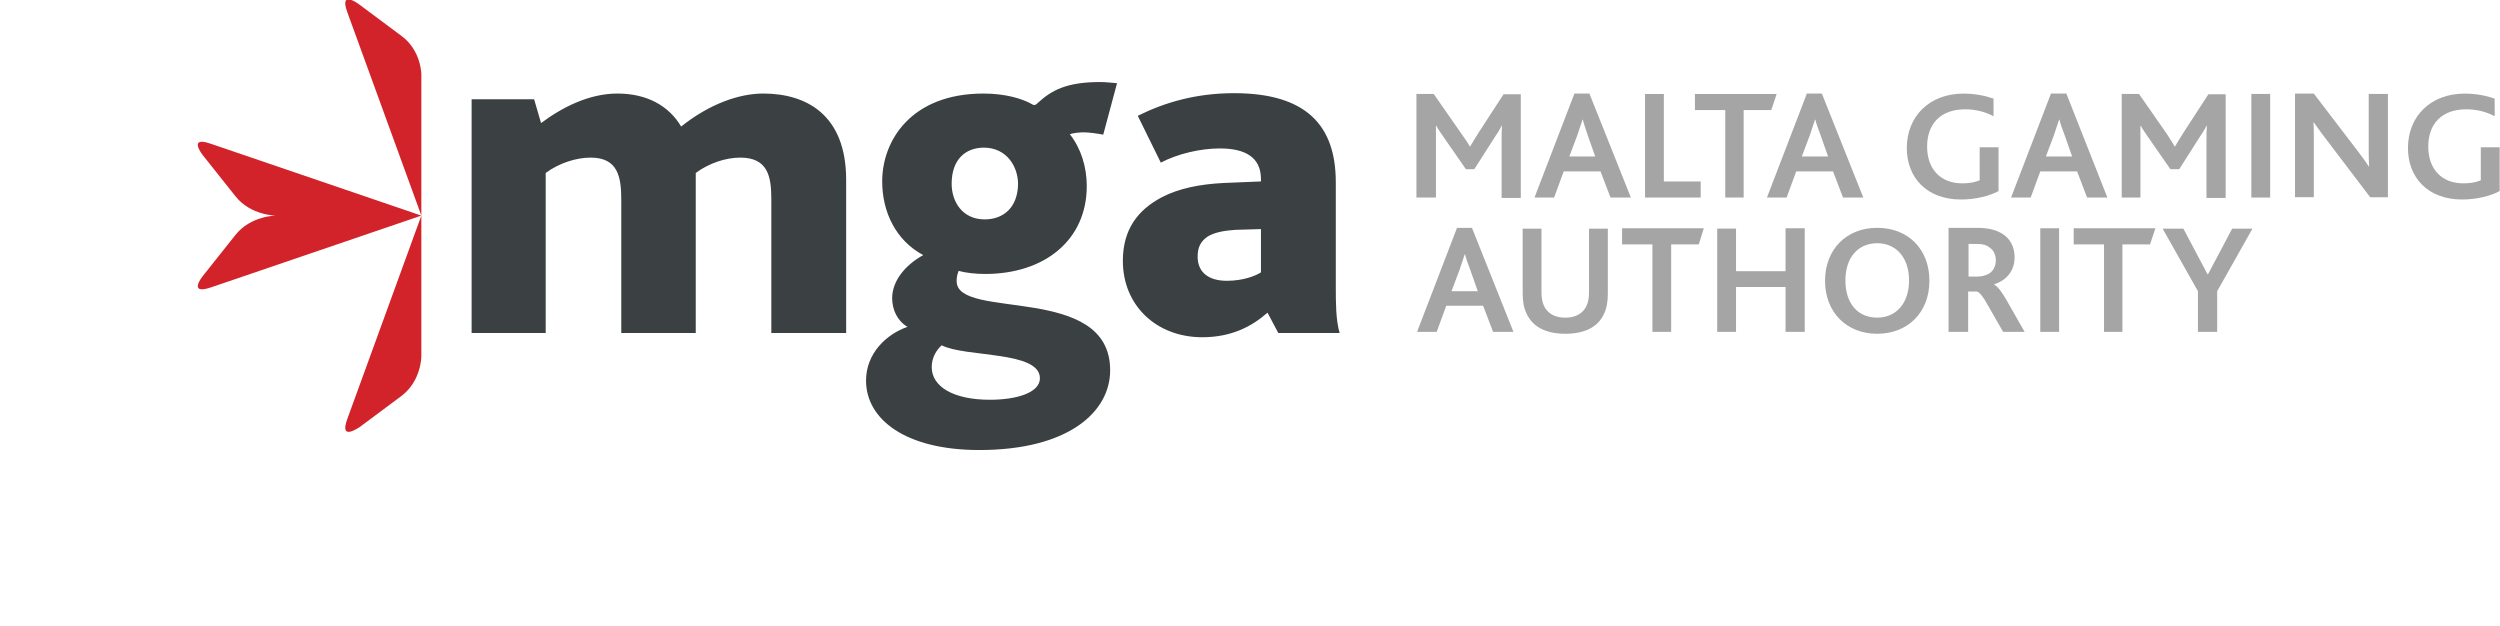
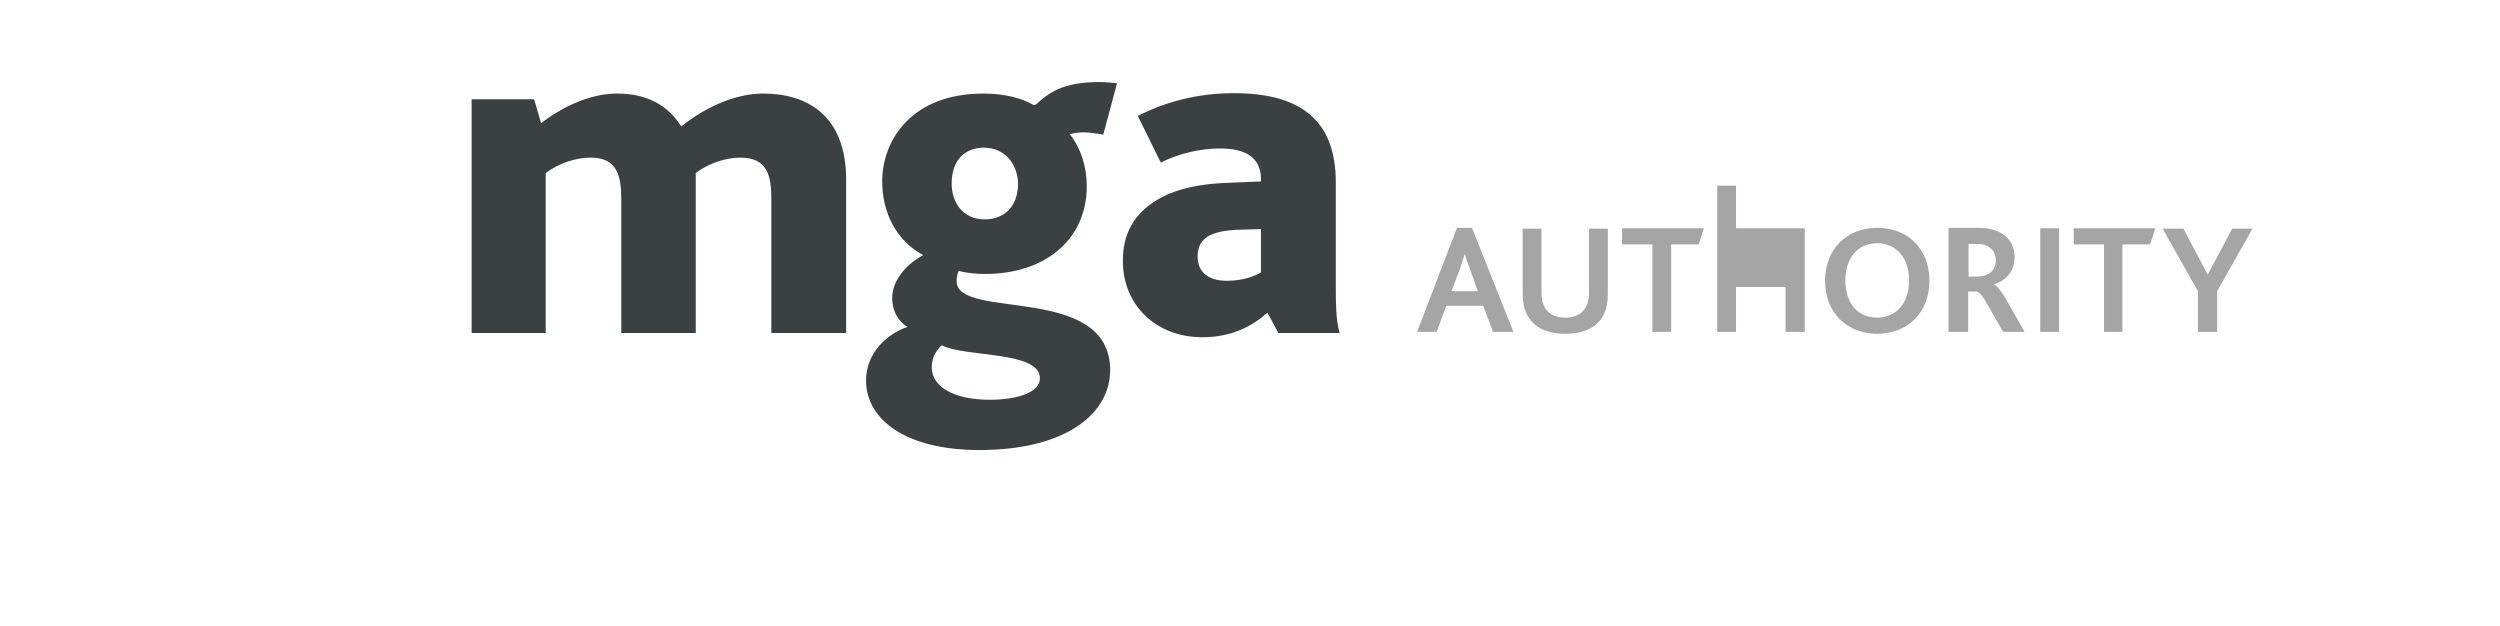
<svg xmlns="http://www.w3.org/2000/svg" id="Layer_1" data-name="Layer 1" viewBox="0 0 469.03 117.5">
  <defs>
    <style>
      .cls-1 {
        fill: #3b4042;
      }

      .cls-2 {
        isolation: isolate;
      }

      .cls-3 {
        fill: #d2232a;
      }

      .cls-4 {
        fill: #a5a5a5;
      }
    </style>
  </defs>
  <g id="uuid-b72e3e91-4f69-41d2-90de-3ddf89eb15cc">
    <g id="uuid-5c4c870a-1399-40fd-a0f8-ab7f0aab3dfb">
      <g class="cls-2">
        <g id="uuid-f09963b4-7b93-49d0-947e-430b07152ec1">
-           <path class="cls-3" d="M65.16,78.6l13.89-38.15-39.45,13.46c-4.46,1.51-1.58-2.09-1.58-2.09l6.12-7.7c2.88-3.67,7.63-3.67,7.63-3.67,0,0-4.75,0-7.63-3.67l-6.12-7.7s-2.88-3.67,1.58-2.09l39.45,13.46v26.42s0,4.61-3.74,7.42l-7.92,5.9c0-.07-3.82,2.74-2.23-1.58M79.05,14.02v26.42L65.16,2.29c-1.58-4.32,2.16-1.51,2.16-1.51l7.92,5.9c3.82,2.74,3.82,7.34,3.82,7.34" />
-           <path class="cls-4" d="M265.87,62.26h3.67l1.8-4.9h6.91l1.87,4.9h3.82l-7.78-19.51h-2.81l-7.49,19.51h0ZM272.35,54.55l1.44-3.81c.5-1.51.79-2.38,1.01-3.02h.07c.14.65.43,1.51,1.01,3.02l1.37,3.89h-4.9v-.07h0ZM293.66,62.62c3.6,0,6.12-1.22,7.27-3.74.5-1.01.72-2.3.72-3.81v-12.17h-3.53v11.88c0,1.08-.14,1.94-.5,2.66-.65,1.37-2.02,2.16-3.96,2.16s-3.31-.79-3.96-2.16c-.36-.72-.5-1.58-.5-2.59v-11.95h-3.53v12.17c0,1.44.22,2.74.72,3.74,1.15,2.52,3.67,3.81,7.27,3.81M310,62.26h3.53v-16.41h5.18l.94-3.02h-15.33v3.02h5.69v16.41h0ZM322.17,62.26h3.53v-8.42h9.29v8.42h3.6v-19.44h-3.6v8.06h-9.29v-7.99h-3.53v19.37ZM352.19,62.62c5.69,0,9.79-3.96,9.79-9.94s-4.03-9.94-9.79-9.94-9.79,4.03-9.79,9.94,4.03,9.94,9.79,9.94M352.19,59.59c-3.6,0-5.97-2.59-5.97-6.98s2.45-6.98,5.97-6.98,5.97,2.66,5.97,6.98-2.45,6.98-5.97,6.98M365.72,62.26h3.53v-7.56h1.66c.5.14,1.15.94,2.09,2.66l2.81,4.9h4.03l-3.24-5.69c-1.01-1.8-1.8-2.81-2.45-3.17v-.07c2.23-.72,3.81-2.45,3.81-5.04,0-1.94-.79-3.74-2.88-4.75-1.01-.5-2.3-.79-4.18-.79h-5.33v19.51h.14ZM369.32,51.82v-6.05h1.66c1.08,0,1.73.22,2.16.58.86.5,1.3,1.44,1.3,2.45,0,1.22-.5,2.09-1.37,2.59-.58.29-1.22.5-2.16.5h-1.58v-.07h0ZM382.78,62.26h3.53v-19.44h-3.53v19.44ZM394.66,62.26h3.53v-16.41h5.18l1.01-3.02h-15.33v3.02h5.69v16.41h-.07ZM412.37,62.26h3.6v-7.63l6.62-11.73h-3.81l-4.54,8.57h-.07l-4.54-8.57h-3.89l6.62,11.73v7.63h0Z" />
-           <path class="cls-4" d="M265.87,37.06h3.53v-13.46h.07c.36.72.94,1.44,1.3,2.02l4.25,6.12h1.58l3.82-5.98c.36-.5,1.08-1.66,1.3-2.16h.07c-.07.79-.07,1.8-.07,2.59v10.94h3.6v-19.44h-3.24l-4.68,7.2c-.65,1.01-1.15,1.87-1.58,2.59h-.07c-.43-.79-.94-1.51-1.66-2.52l-5.11-7.34h-3.24v19.44h.14,0ZM287.9,37.06h3.67l1.8-4.9h6.91l1.87,4.9h3.82l-7.78-19.51h-2.81l-7.49,19.51h0ZM294.45,29.29l1.44-3.82c.5-1.51.79-2.38,1.01-3.02h.07c.14.65.43,1.51.94,3.02l1.37,3.89h-4.82v-.07h0ZM308.63,37.06h10.44v-3.02h-6.91v-16.41h-3.53v19.44h0ZM323.6,37.06h3.53v-16.41h5.18l1.01-3.02h-15.33v3.02h5.69v16.41h-.07ZM331.52,37.06h3.67l1.8-4.9h6.91l1.87,4.9h3.81l-7.78-19.51h-2.81l-7.49,19.51h0ZM338.07,29.29l1.44-3.82c.5-1.51.79-2.38,1.01-3.02h.07c.14.65.43,1.51,1.01,3.02l1.37,3.89h-4.9v-.07h0ZM375.01,27.63h-3.6v6.19c-.79.36-1.94.58-3.24.58-4.18,0-6.62-2.74-6.62-6.91s2.45-6.98,7.13-6.98c2.09,0,3.81.5,5.33,1.3v-3.31c-1.44-.5-3.38-.94-5.61-.94-6.48,0-10.66,4.32-10.66,10.22,0,5.54,3.74,9.65,10.15,9.65,2.74,0,5.33-.65,7.06-1.58v-8.21h.07ZM377.31,37.06h3.67l1.8-4.9h6.91l1.87,4.9h3.81l-7.7-19.51h-2.88l-7.49,19.51h0ZM383.86,29.29l1.44-3.82c.5-1.51.79-2.38,1.01-3.02h.07c.14.65.43,1.51,1.01,3.02l1.37,3.89h-4.9v-.07h0ZM398.04,37.06h3.53v-13.46h.07c.36.72.94,1.44,1.3,2.02l4.25,6.12h1.66l3.81-5.98c.36-.5,1.08-1.66,1.3-2.16h.07c-.07.79-.07,1.8-.07,2.59v10.94h3.6v-19.44h-3.24l-4.68,7.2c-.65,1.01-1.15,1.87-1.58,2.59h-.07c-.43-.79-.94-1.51-1.58-2.52l-5.11-7.34h-3.24v19.44h0ZM422.38,37.06h3.53v-19.44h-3.53v19.44ZM448,37.06v-19.44h-3.6v10.37c0,1.08,0,2.23.07,3.24h-.07c-.58-.94-1.3-1.87-2.16-3.02l-8.14-10.65h-3.53v19.44h3.53v-11.01c0-1.15,0-2.23-.07-3.02h.07c.65.86,1.3,1.87,2.16,2.95l8.42,11.09h3.31v.07ZM469.03,27.63h-3.6v6.19c-.79.36-1.94.58-3.24.58-4.18,0-6.62-2.74-6.62-6.91s2.45-6.98,7.13-6.98c2.09,0,3.81.5,5.33,1.3v-3.31c-1.44-.5-3.38-.94-5.61-.94-6.48,0-10.66,4.32-10.66,10.22,0,5.54,3.74,9.65,10.15,9.65,2.74,0,5.33-.65,7.06-1.58v-8.21h.07Z" />
+           <path class="cls-4" d="M265.87,62.26h3.67l1.8-4.9h6.91l1.87,4.9h3.82l-7.78-19.51h-2.81l-7.49,19.51h0ZM272.35,54.55l1.44-3.81c.5-1.51.79-2.38,1.01-3.02h.07c.14.65.43,1.51,1.01,3.02l1.37,3.89h-4.9v-.07h0ZM293.66,62.62c3.6,0,6.12-1.22,7.27-3.74.5-1.01.72-2.3.72-3.81v-12.17h-3.53v11.88c0,1.08-.14,1.94-.5,2.66-.65,1.37-2.02,2.16-3.96,2.16s-3.31-.79-3.96-2.16c-.36-.72-.5-1.58-.5-2.59v-11.95h-3.53v12.17c0,1.44.22,2.74.72,3.74,1.15,2.52,3.67,3.81,7.27,3.81M310,62.26h3.53v-16.41h5.18l.94-3.02h-15.33v3.02h5.69v16.41h0ZM322.17,62.26h3.53v-8.42h9.29v8.42h3.6v-19.44h-3.6h-9.29v-7.99h-3.53v19.37ZM352.19,62.62c5.69,0,9.79-3.96,9.79-9.94s-4.03-9.94-9.79-9.94-9.79,4.03-9.79,9.94,4.03,9.94,9.79,9.94M352.19,59.59c-3.6,0-5.97-2.59-5.97-6.98s2.45-6.98,5.97-6.98,5.97,2.66,5.97,6.98-2.45,6.98-5.97,6.98M365.72,62.26h3.53v-7.56h1.66c.5.14,1.15.94,2.09,2.66l2.81,4.9h4.03l-3.24-5.69c-1.01-1.8-1.8-2.81-2.45-3.17v-.07c2.23-.72,3.81-2.45,3.81-5.04,0-1.94-.79-3.74-2.88-4.75-1.01-.5-2.3-.79-4.18-.79h-5.33v19.51h.14ZM369.32,51.82v-6.05h1.66c1.08,0,1.73.22,2.16.58.86.5,1.3,1.44,1.3,2.45,0,1.22-.5,2.09-1.37,2.59-.58.29-1.22.5-2.16.5h-1.58v-.07h0ZM382.78,62.26h3.53v-19.44h-3.53v19.44ZM394.66,62.26h3.53v-16.41h5.18l1.01-3.02h-15.33v3.02h5.69v16.41h-.07ZM412.37,62.26h3.6v-7.63l6.62-11.73h-3.81l-4.54,8.57h-.07l-4.54-8.57h-3.89l6.62,11.73v7.63h0Z" />
          <path class="cls-1" d="M88.41,62.47h13.97v-30.02c2.52-1.87,5.76-2.88,8.42-2.88,5.18,0,5.76,3.67,5.76,7.99v24.91h13.97v-30.02c2.52-1.87,5.69-2.88,8.35-2.88,5.18,0,5.83,3.53,5.83,7.78v25.12h14.04v-28.72c0-12.24-7.49-16.2-15.55-16.2-4.53,0-10.08,1.94-15.41,6.19-2.3-3.89-6.41-6.19-11.95-6.19-5.26,0-10.29,2.52-14.33,5.54l-1.3-4.46h-11.73v43.84h-.07,0ZM183.73,84.43c16.7,0,24.55-7.13,24.55-14.97,0-16.41-28.8-9.29-28.8-16.7,0-.43,0-.94.36-1.94,1.3.36,3.17.58,4.97.58,11.23,0,19.08-6.41,19.08-16.49,0-3.6-1.08-7.06-3.17-9.72.72-.29,2.02-.36,2.59-.36,1.08,0,2.52.22,3.67.43l2.59-9.65c-.72-.07-2.23-.22-3.17-.22-6.34,0-9.14,1.58-11.66,3.89-.36.36-.65.58-1.08.29-1.87-1.08-5.11-2.02-9.14-2.02-13.53,0-19.01,8.78-19.01,16.49,0,5.76,2.59,11.09,7.7,13.82-3.53,1.94-5.83,4.97-5.83,8.06,0,2.23,1.01,4.32,2.88,5.4-3.96,1.37-7.78,4.97-7.78,10.08,0,7.27,7.41,13.03,21.24,13.03M185.74,75c-6.98,0-10.94-2.52-10.94-6.12,0-1.94,1.01-3.31,1.87-4.1,4.46,2.3,18.43,1.01,18.43,6.19,0,2.74-4.46,4.03-9.36,4.03M184.73,41.16c-4.17,0-6.19-3.31-6.19-6.69,0-4.61,2.66-6.77,6.05-6.77,4.25,0,6.41,3.53,6.41,6.84-.07,4.39-2.74,6.62-6.26,6.62M239.81,62.47h11.52c-.72-2.38-.72-5.9-.72-8.64v-19.65c0-10.65-5.54-16.7-19.08-16.7-6.98,0-12.89,1.66-18.07,4.25l4.32,8.78c3.17-1.66,7.41-2.66,11.09-2.66,4.75,0,7.7,1.66,7.7,5.76v.43l-6.98.29c-4.46.22-8.42,1.01-11.59,2.66-4.53,2.38-7.34,6.05-7.34,11.95,0,8.42,6.34,14.33,14.9,14.33,5.47,0,9.29-2.02,12.24-4.61l2.02,3.81h0ZM236.57,42.96v8.14c-1.01.65-3.31,1.58-6.41,1.58-3.31,0-5.47-1.51-5.47-4.53,0-1.87.65-2.95,1.94-3.81,1.22-.72,2.95-1.08,5.18-1.22l4.75-.14h0Z" />
        </g>
      </g>
    </g>
  </g>
</svg>